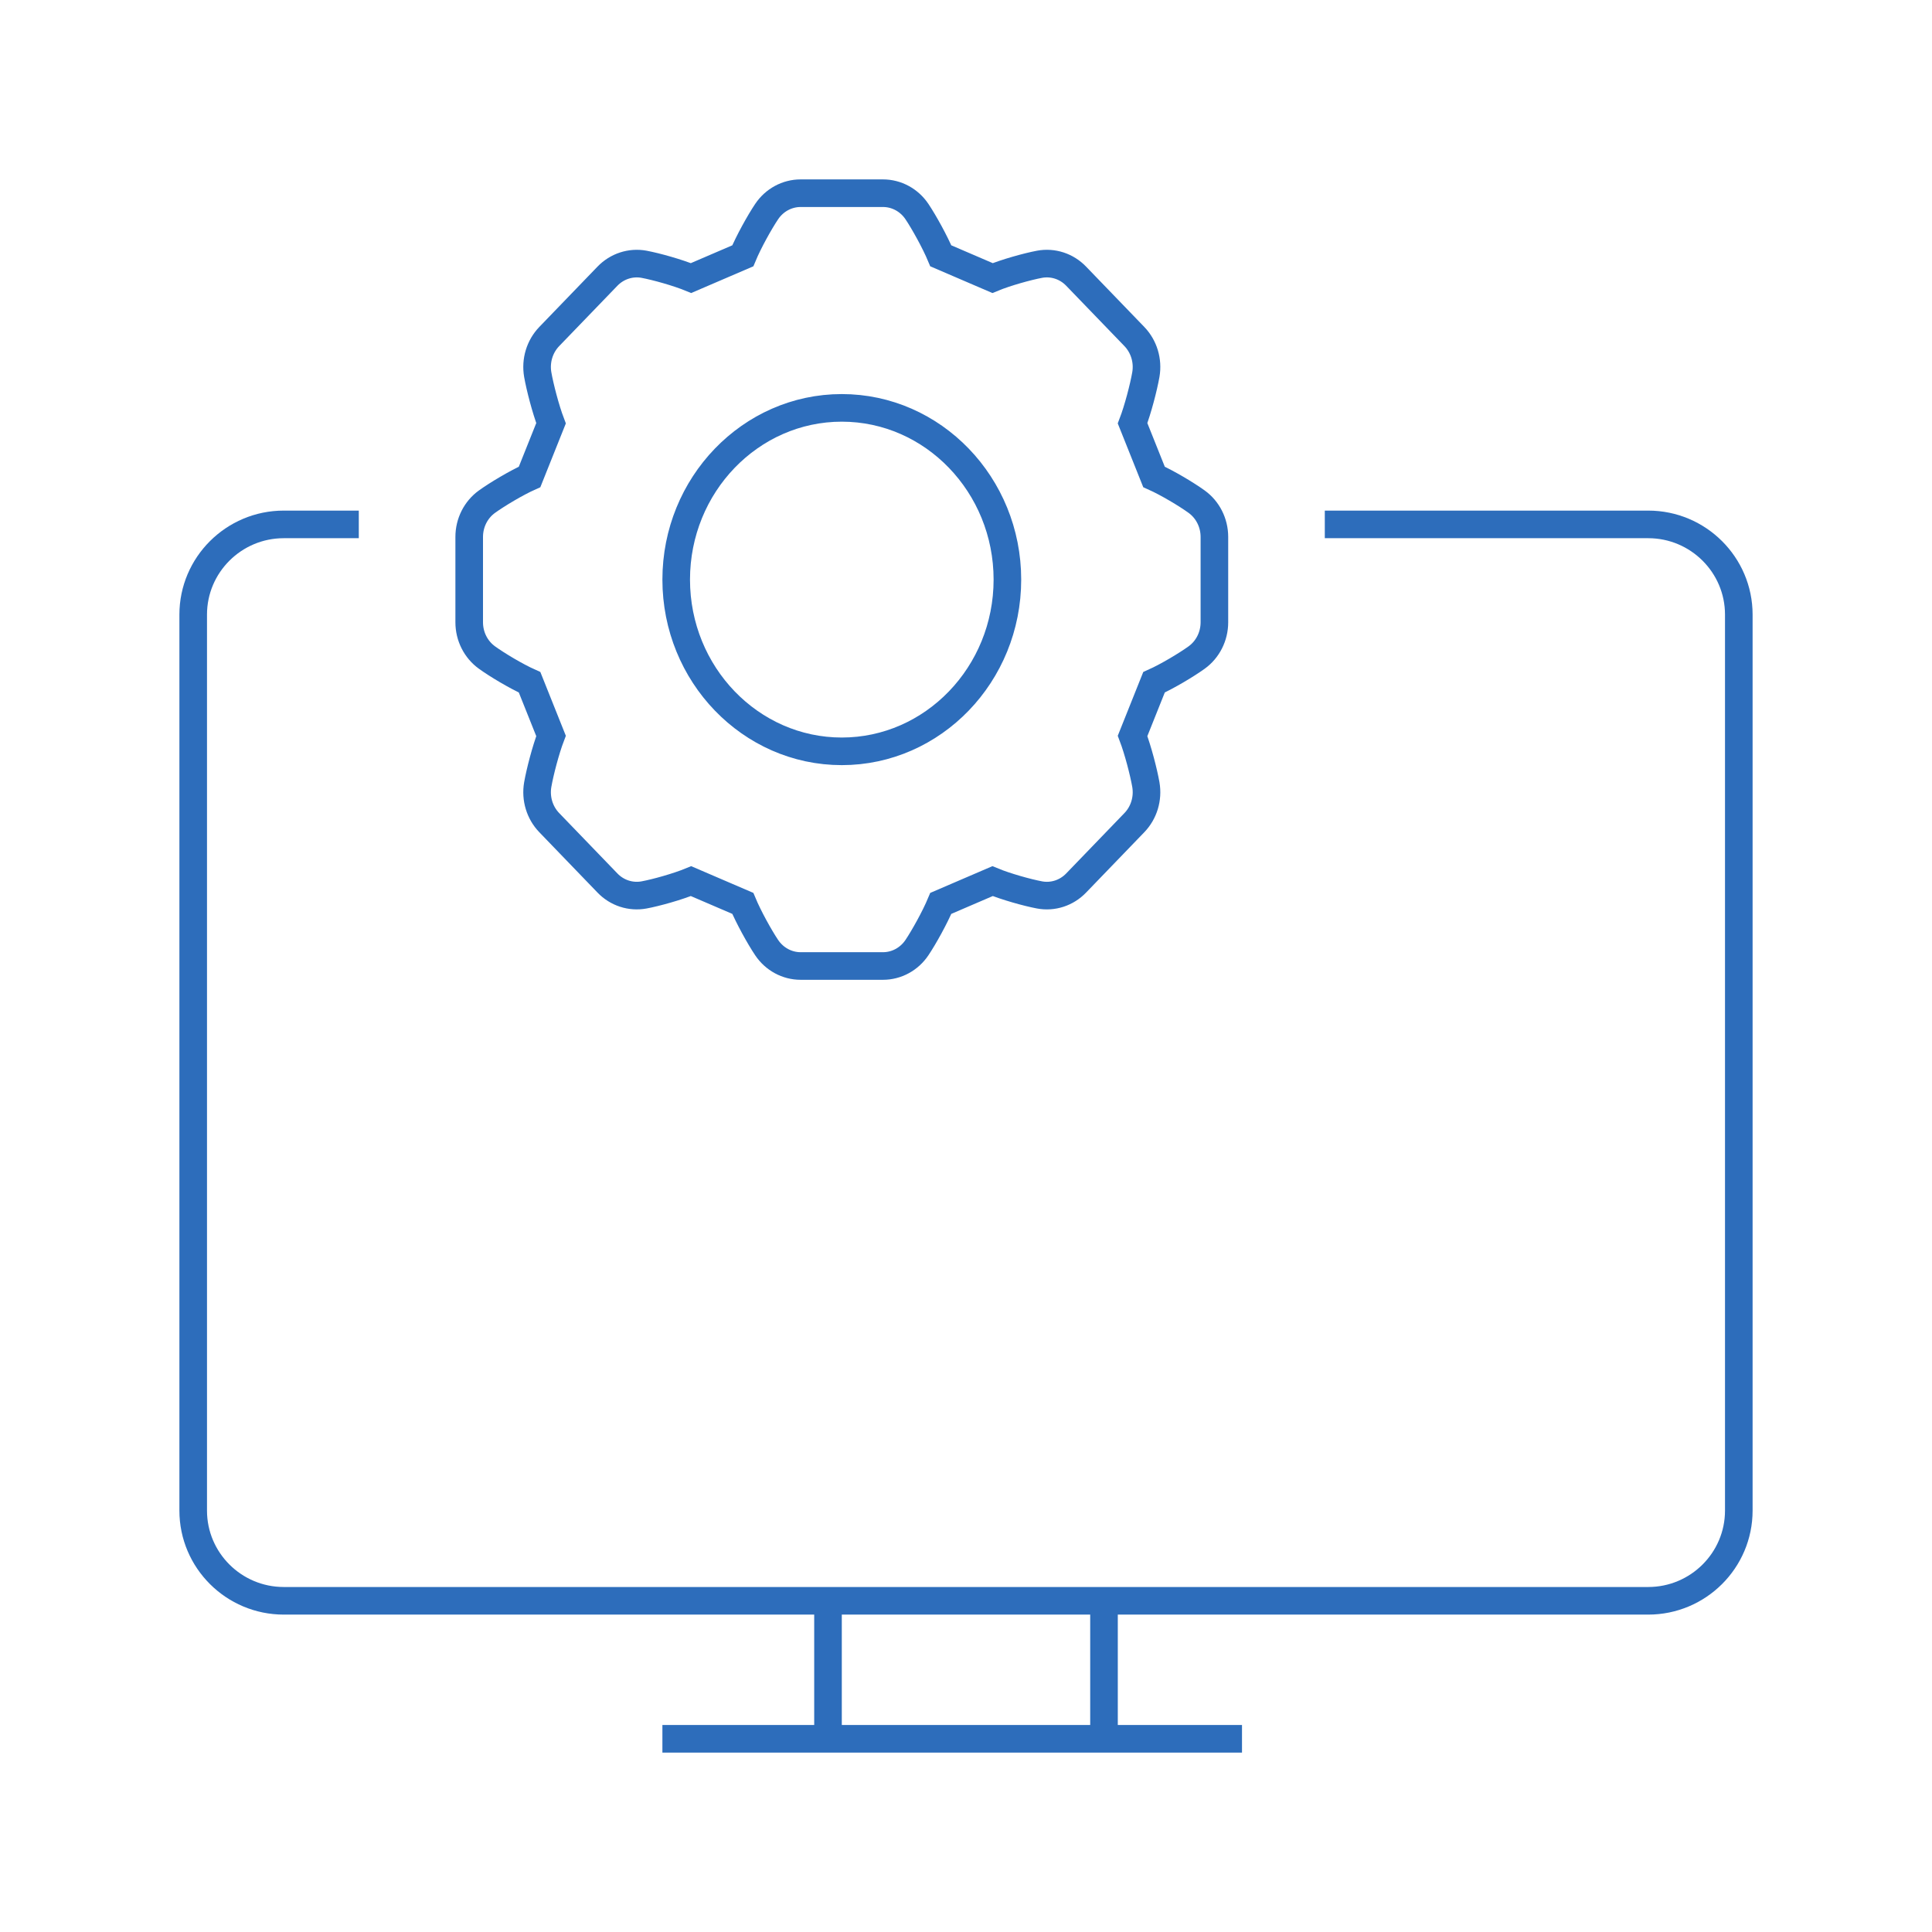
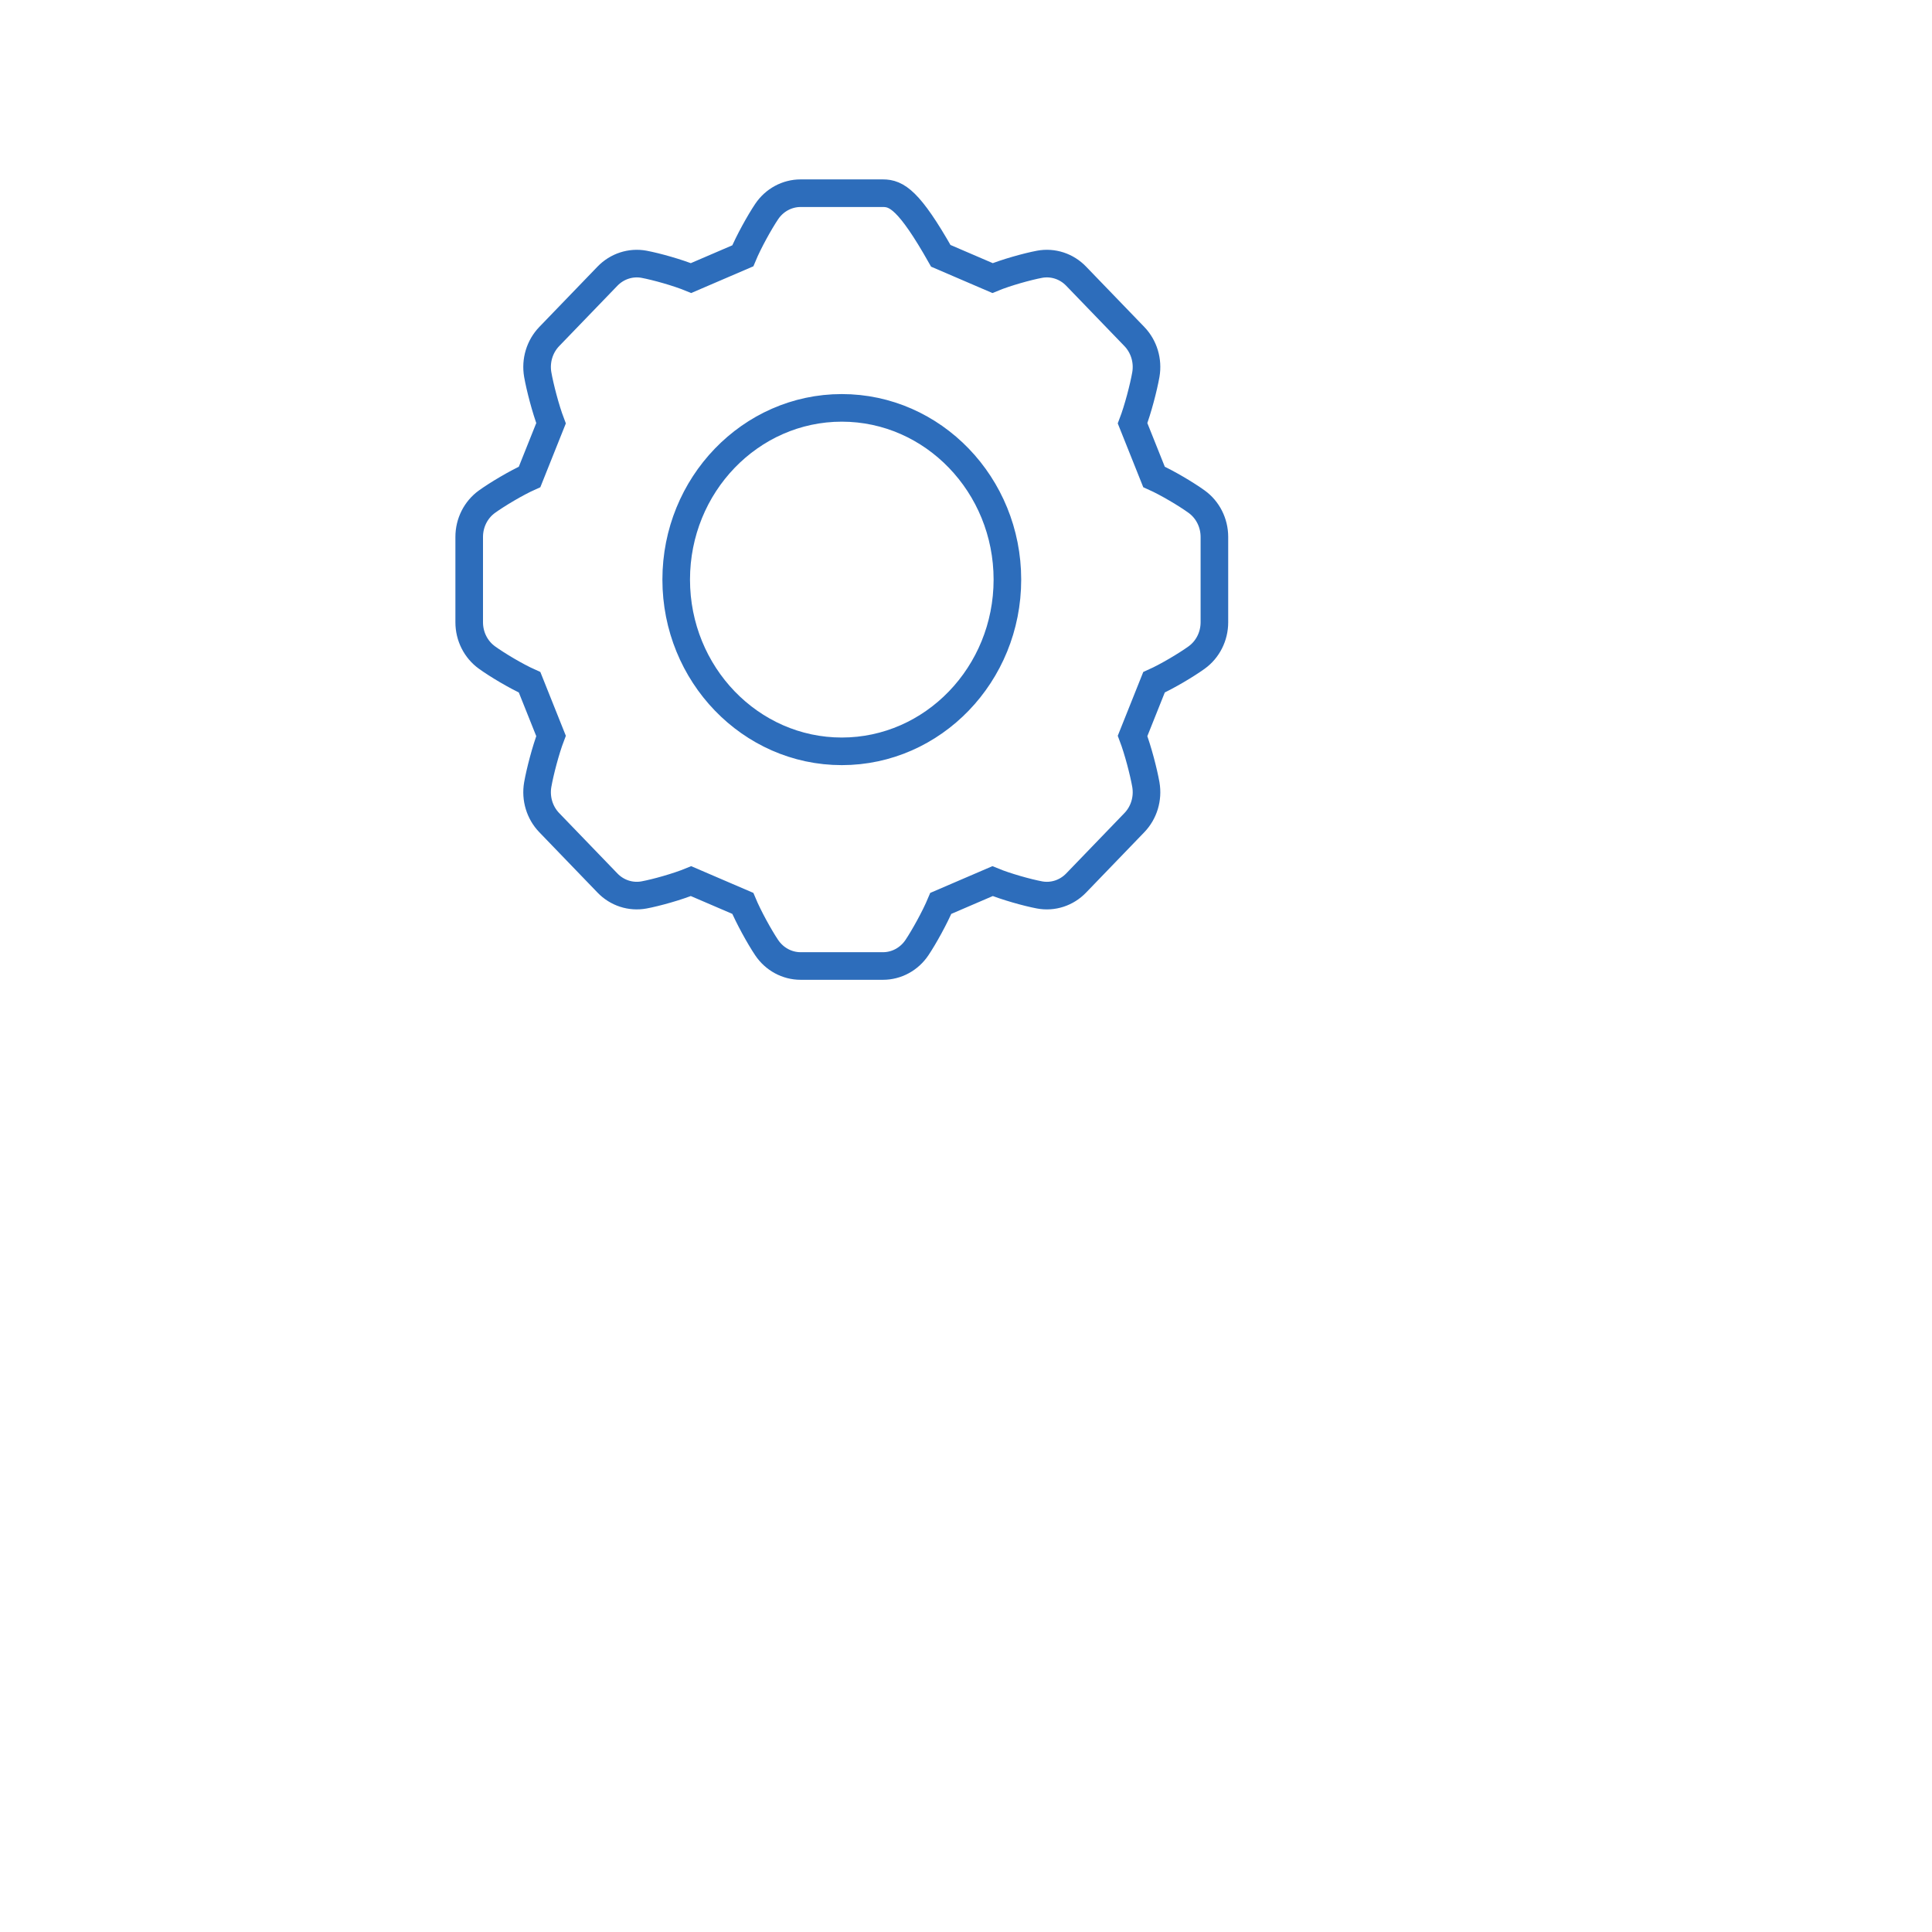
<svg xmlns="http://www.w3.org/2000/svg" width="70" height="70" viewBox="0 0 70 70" fill="none">
-   <path d="M30 58H10.281C8.472 58 7 56.534 7 54.732V22.268C7 20.466 8.472 19 10.281 19H13M30 58V63M30 58H40M40 58H59.719C61.528 58 63 56.534 63 54.732V22.268C63 20.466 61.528 19 59.719 19H48M40 58V63H45H24" stroke="#2D6DBB" />
-   <path d="M43.356 18.176C42.994 17.914 42.304 17.5 41.812 17.28L41.035 15.336C41.227 14.835 41.436 14.033 41.517 13.57C41.603 13.068 41.448 12.555 41.101 12.194L38.991 10.007C38.644 9.646 38.148 9.485 37.665 9.575C37.225 9.658 36.457 9.871 35.962 10.075L34.087 9.269C33.881 8.776 33.483 8.054 33.223 7.667C32.943 7.249 32.483 7 31.992 7H29.008C28.517 7 28.057 7.249 27.777 7.667C27.524 8.044 27.125 8.759 26.913 9.269L25.038 10.075C24.555 9.876 23.782 9.659 23.335 9.575C22.852 9.486 22.356 9.647 22.009 10.007L19.899 12.194C19.552 12.555 19.397 13.068 19.483 13.57C19.563 14.026 19.769 14.822 19.965 15.336L19.188 17.28C18.712 17.493 18.017 17.907 17.644 18.176C17.24 18.467 17 18.944 17 19.453V22.547C17 23.056 17.24 23.533 17.644 23.824C18.006 24.086 18.696 24.5 19.188 24.72L19.965 26.664C19.773 27.165 19.564 27.967 19.483 28.43C19.397 28.932 19.552 29.445 19.899 29.805L22.009 31.993C22.356 32.354 22.851 32.514 23.335 32.425C23.775 32.343 24.543 32.129 25.038 31.925L26.913 32.731C27.119 33.224 27.517 33.946 27.777 34.333C28.057 34.751 28.517 35 29.008 35H31.992C32.483 35 32.943 34.751 33.223 34.333C33.476 33.956 33.874 33.241 34.087 32.731L35.962 31.925C36.445 32.124 37.218 32.341 37.665 32.425C38.148 32.515 38.644 32.354 38.991 31.993L41.101 29.805C41.448 29.445 41.603 28.932 41.517 28.43C41.437 27.974 41.231 27.178 41.035 26.664L41.812 24.72C42.288 24.507 42.983 24.093 43.356 23.824C43.76 23.533 44 23.056 44 22.547V19.453C44 18.944 43.76 18.467 43.356 18.176ZM30.5 27.222C27.192 27.222 24.5 24.431 24.5 21C24.5 17.569 27.192 14.778 30.5 14.778C33.808 14.778 36.5 17.569 36.5 21C36.5 24.431 33.808 27.222 30.5 27.222Z" stroke="#2D6DBB" />
+   <path d="M43.356 18.176C42.994 17.914 42.304 17.5 41.812 17.28L41.035 15.336C41.227 14.835 41.436 14.033 41.517 13.57C41.603 13.068 41.448 12.555 41.101 12.194L38.991 10.007C38.644 9.646 38.148 9.485 37.665 9.575C37.225 9.658 36.457 9.871 35.962 10.075L34.087 9.269C32.943 7.249 32.483 7 31.992 7H29.008C28.517 7 28.057 7.249 27.777 7.667C27.524 8.044 27.125 8.759 26.913 9.269L25.038 10.075C24.555 9.876 23.782 9.659 23.335 9.575C22.852 9.486 22.356 9.647 22.009 10.007L19.899 12.194C19.552 12.555 19.397 13.068 19.483 13.57C19.563 14.026 19.769 14.822 19.965 15.336L19.188 17.28C18.712 17.493 18.017 17.907 17.644 18.176C17.24 18.467 17 18.944 17 19.453V22.547C17 23.056 17.24 23.533 17.644 23.824C18.006 24.086 18.696 24.5 19.188 24.72L19.965 26.664C19.773 27.165 19.564 27.967 19.483 28.43C19.397 28.932 19.552 29.445 19.899 29.805L22.009 31.993C22.356 32.354 22.851 32.514 23.335 32.425C23.775 32.343 24.543 32.129 25.038 31.925L26.913 32.731C27.119 33.224 27.517 33.946 27.777 34.333C28.057 34.751 28.517 35 29.008 35H31.992C32.483 35 32.943 34.751 33.223 34.333C33.476 33.956 33.874 33.241 34.087 32.731L35.962 31.925C36.445 32.124 37.218 32.341 37.665 32.425C38.148 32.515 38.644 32.354 38.991 31.993L41.101 29.805C41.448 29.445 41.603 28.932 41.517 28.43C41.437 27.974 41.231 27.178 41.035 26.664L41.812 24.72C42.288 24.507 42.983 24.093 43.356 23.824C43.76 23.533 44 23.056 44 22.547V19.453C44 18.944 43.76 18.467 43.356 18.176ZM30.5 27.222C27.192 27.222 24.5 24.431 24.5 21C24.5 17.569 27.192 14.778 30.5 14.778C33.808 14.778 36.5 17.569 36.5 21C36.5 24.431 33.808 27.222 30.5 27.222Z" stroke="#2D6DBB" />
</svg>